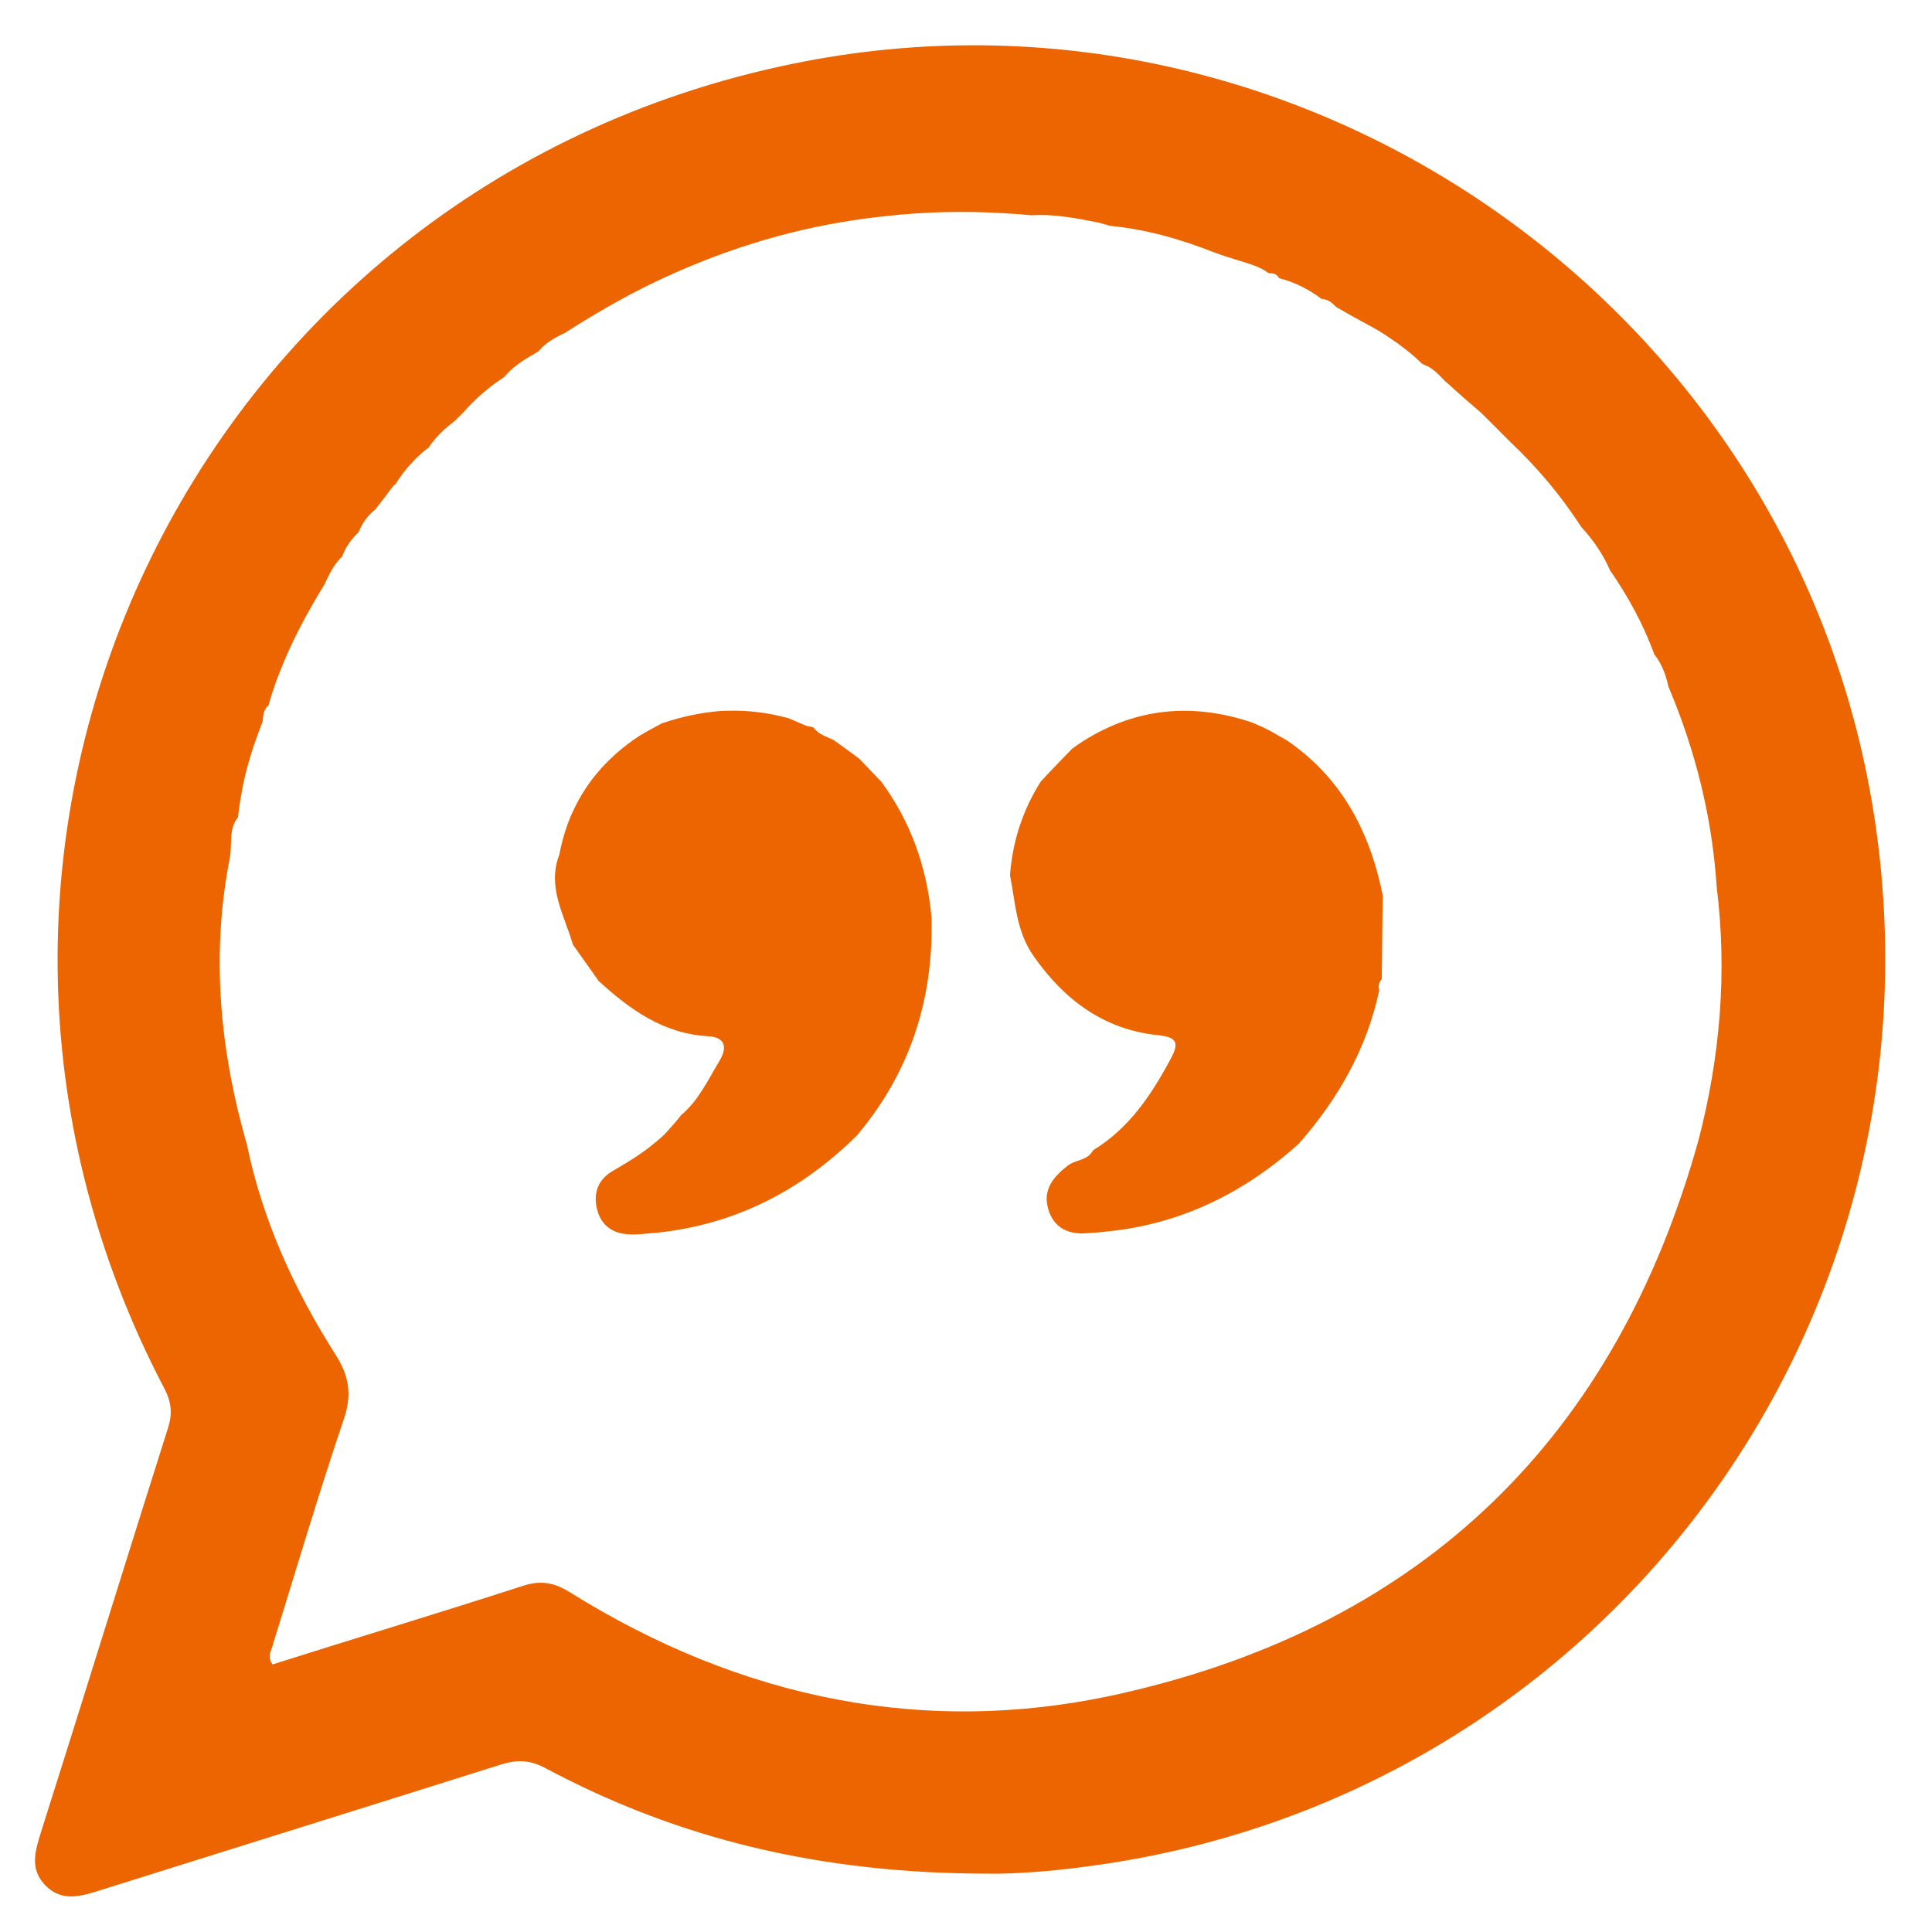
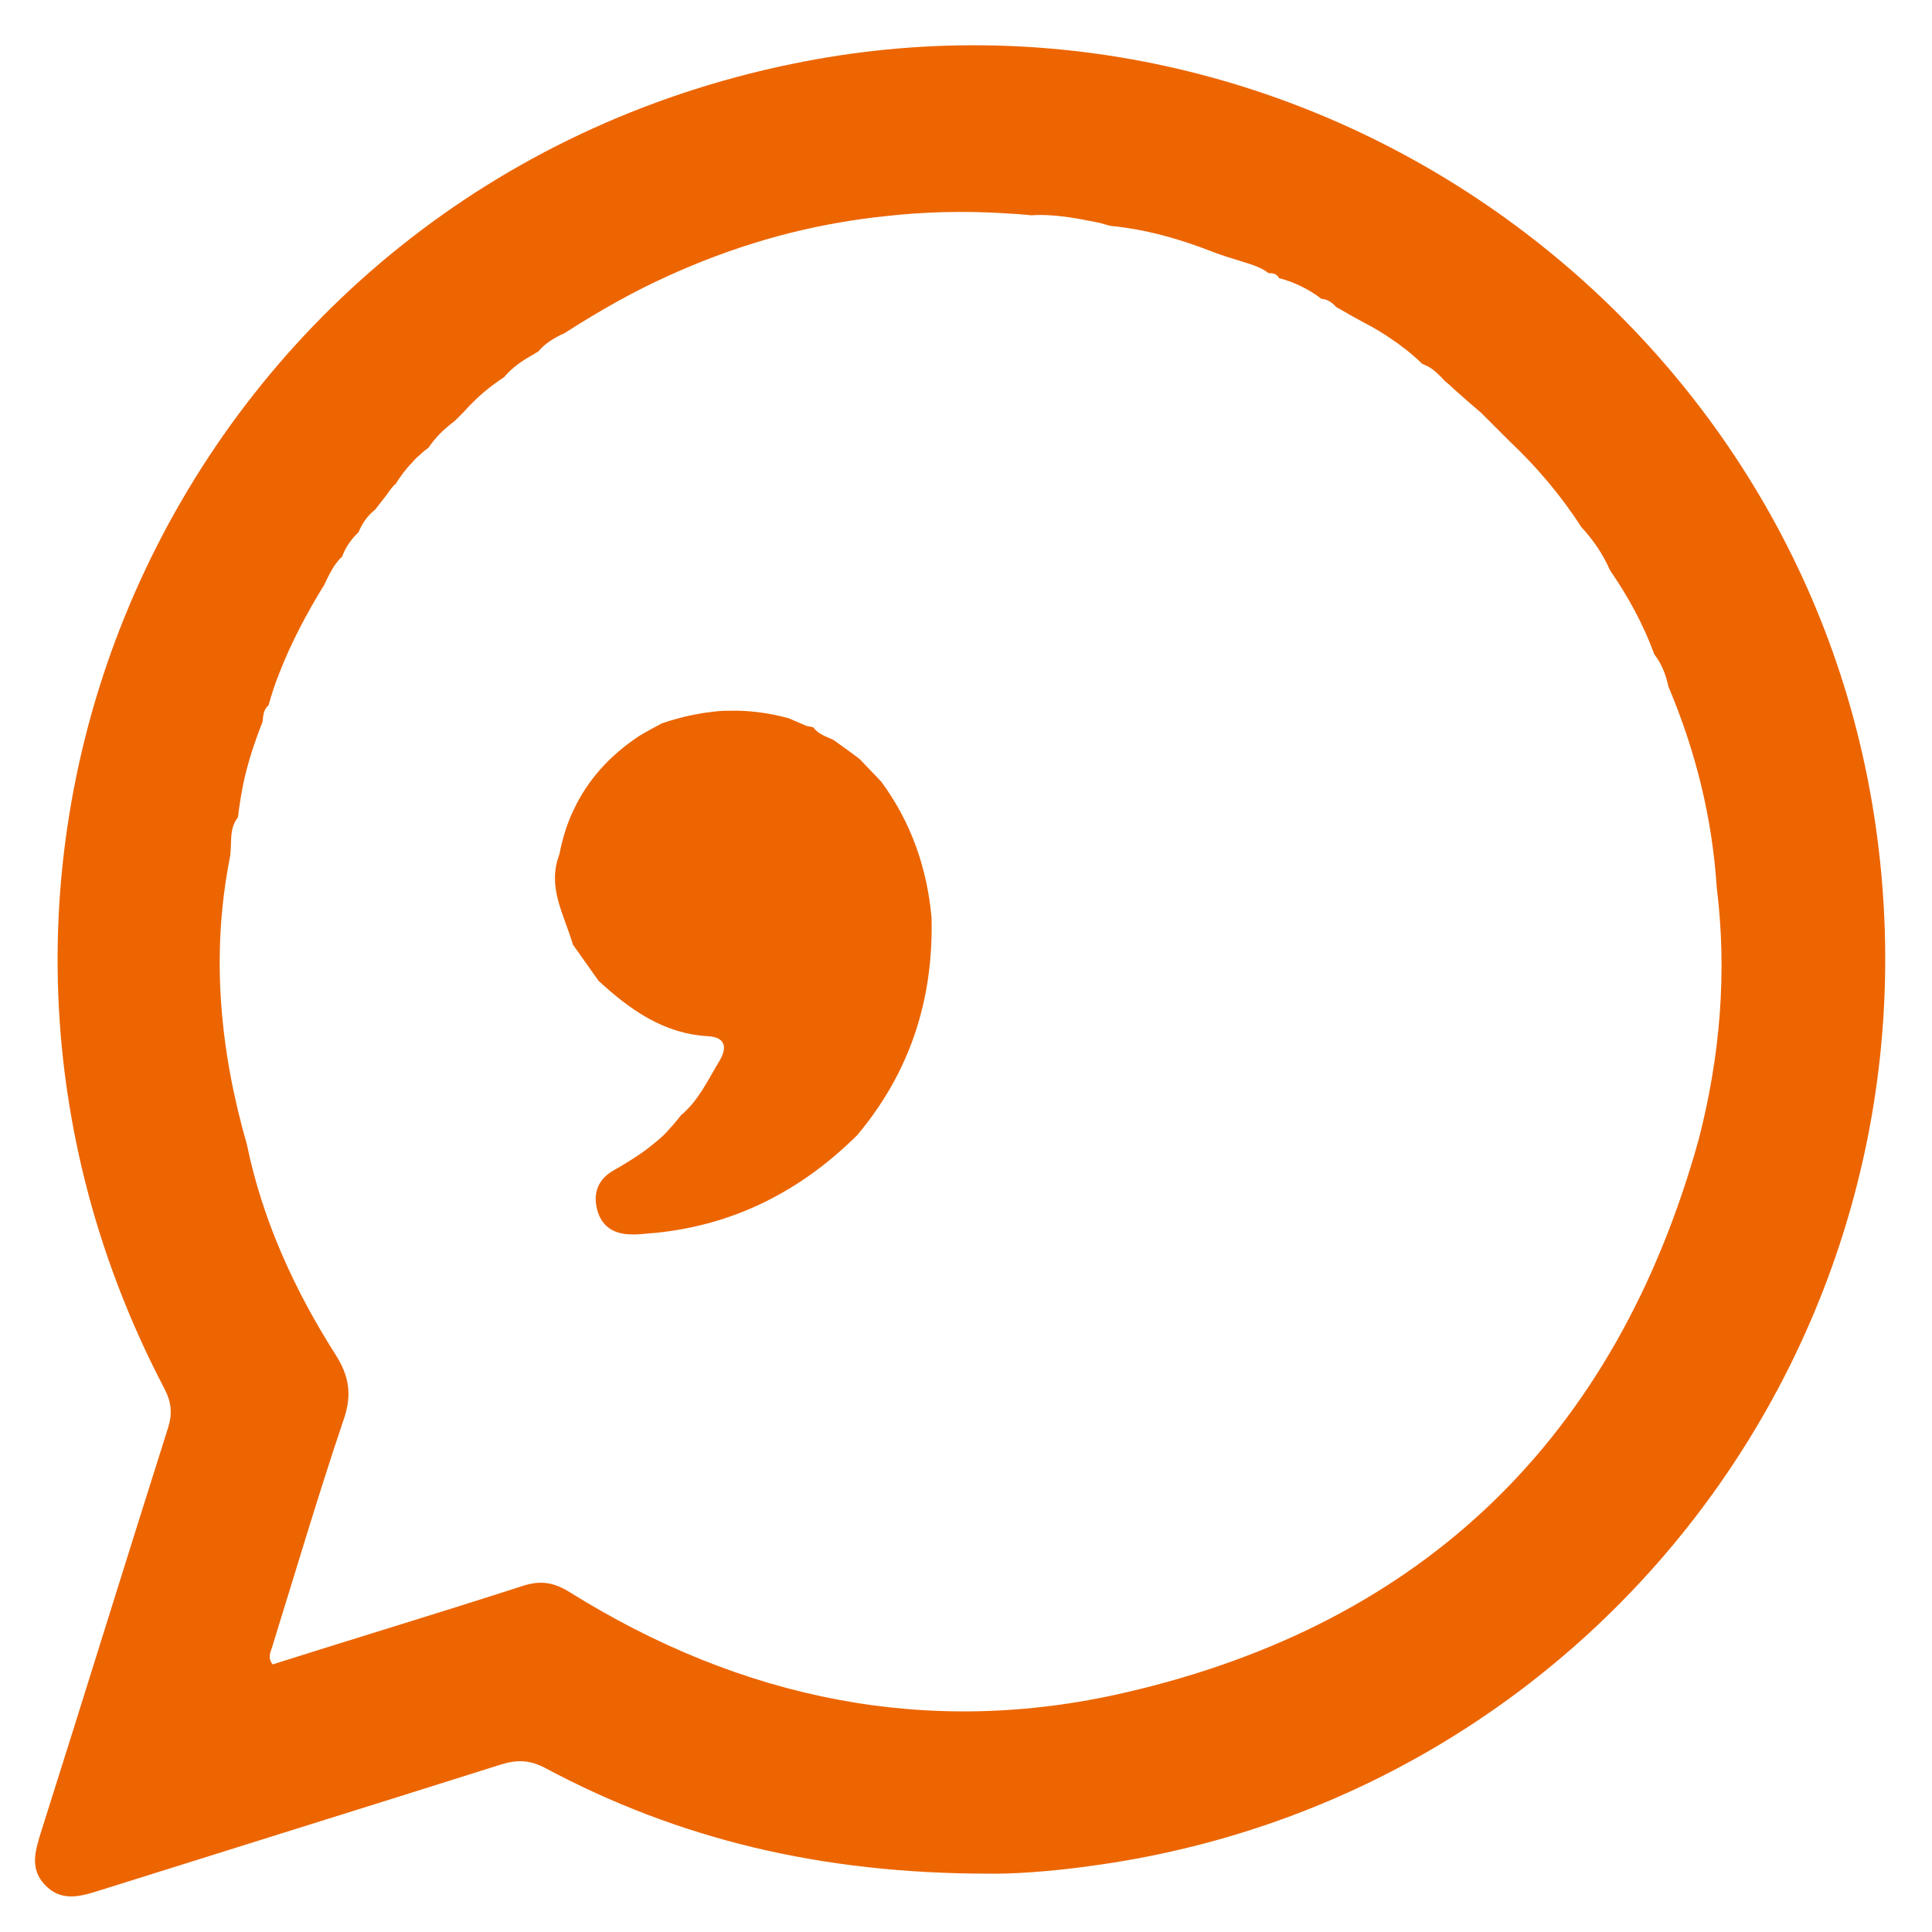
<svg xmlns="http://www.w3.org/2000/svg" version="1.1" x="0px" y="0px" width="384.1px" height="384.1px" viewBox="0 0 384.1 384.1" style="overflow:visible;enable-background:new 0 0 384.1 384.1;" xml:space="preserve">
  <style type="text/css">
    .st0{fill:#EC6500;}
    .st1{fill:none;}
</style>
  <defs>
</defs>
  <g>
    <g>
      <path class="st0" d="M157.5,12.7C37.9,37.3-24,167.9,32.7,276.1c1.4,2.7,1.6,5,0.7,7.8c-8.5,26.8-16.8,53.7-25.3,80.5             c-1.1,3.6-2.2,7.1,0.8,10.3c3.2,3.4,6.9,2.4,10.7,1.2c26.7-8.4,53.4-16.7,80-25.1c3.2-1,5.8-0.9,8.8,0.7             c26.4,14.1,54.7,21,88.2,21c4.3,0.1,12.2-0.4,20-1.5c100.8-13.4,170.8-106,156.3-206.8C358.2,61.8,258.8-8.2,157.5,12.7z              M337.7,226.6c-16.4,59-54.5,96.2-114,109.9c-39.2,9.1-76.4,1.3-110.5-20c-3.4-2.1-6.1-2.3-9.6-1.1c-16.4,5.3-33,10.3-49.4,15.5             c-1.2-1.5-0.2-2.8,0.1-4.1c4.6-14.8,9-29.7,14-44.5c1.7-4.9,1.2-8.6-1.6-13c-8.2-12.9-14.5-26.7-17.6-41.7             c-5.4-18.8-7.2-37.8-3.4-57.1c0.5-2.7-0.3-5.6,1.6-8c0.3-2.5,0.7-4.9,1.2-7.3c0.9-4,2.2-7.9,3.7-11.7c0.1-0.8,0.1-1.5,0.4-2.2             c0.2-0.4,0.4-0.8,0.8-1.1c0.6-2.2,1.3-4.3,2.1-6.3c2.4-6.2,5.5-12,9-17.7c0.7-1.5,1.4-3,2.4-4.3c0.3-0.4,0.7-0.9,1.1-1.2             c0.7-1.9,1.8-3.5,3.3-4.9c0.7-1.8,1.8-3.3,3.3-4.5c0.7-0.9,1.4-1.8,2.1-2.7c0.5-0.7,1-1.4,1.6-2.1c0,0,0,0,0.1-0.1l0.2-0.1             c1-1.6,2.1-3.1,3.4-4.4c0.4-0.5,0.8-0.9,1.3-1.3c0.6-0.6,1.2-1.1,1.9-1.6c1.4-2.1,3.2-3.8,5.2-5.3c0.6-0.6,1.2-1.2,1.8-1.8             c0.6-0.7,1.2-1.3,1.8-1.9c1.9-1.9,3.9-3.5,6.2-5c1.6-1.9,3.6-3.3,5.8-4.5c0.3-0.2,0.6-0.4,1-0.6c1.4-1.7,3.3-2.8,5.3-3.7             c3.4-2.2,6.9-4.3,10.5-6.3c1.8-1,3.5-1.9,5.3-2.8c12.5-6.2,25.5-10.6,39-12.9c2.9-0.5,5.8-0.9,8.7-1.2c7.8-0.9,15.8-1.1,24-0.6             c1,0.1,2,0.1,3.1,0.2c0.7,0.1,1.4,0.1,2.1,0.2c4.6-0.3,9.1,0.6,13.6,1.5c0.7,0.2,1.4,0.4,2.1,0.6c7.3,0.7,14.2,2.7,21,5.4             c1.4,0.5,2.9,1,4.3,1.4c2.1,0.7,4.4,1.2,6.2,2.6c0.9,0,1.6,0.1,2.1,1c3.1,0.8,5.9,2.2,8.4,4.1c1.2,0.1,2.1,0.7,2.9,1.6             c1.9,1.1,3.8,2.2,5.7,3.2c1.9,1,3.8,2.1,5.6,3.4c0.6,0.4,1.2,0.8,1.8,1.3c1.4,1,2.8,2.2,4,3.4c0.4,0.2,0.9,0.4,1.3,0.6             c1.2,0.7,2.2,1.7,3.2,2.8c0.6,0.5,1.2,1,1.8,1.6c1.8,1.6,3.6,3.2,5.5,4.8c1.9,1.9,3.8,3.8,5.7,5.7c5.4,5.1,10.2,10.8,14.2,17             c2.4,2.6,4.3,5.4,5.7,8.6c3.6,5.2,6.6,10.7,8.8,16.7c1.5,1.9,2.3,4.1,2.8,6.4c5.4,12.8,8.7,26,9.6,39.9             C343.4,193.2,342,210,337.7,226.6z" />
      <path class="st0" d="M185.2,182.4c-0.9-9.9-4.1-19-10-27c-1.4-1.5-2.9-3-4.3-4.5h0c0,0,0,0,0,0c-1.7-1.3-3.4-2.5-5.2-3.8             c-1.5-0.7-3-1.1-4-2.5c0,0,0,0,0,0c-0.5-0.1-0.9-0.2-1.4-0.3c-1.2-0.5-2.3-1-3.5-1.5c0,0,0,0,0,0c-4-1.1-8-1.6-11.9-1.5             c-1.3,0-2.6,0.1-3.9,0.3c-1,0.1-2.1,0.3-3.1,0.5c-2.1,0.4-4.2,1-6.3,1.7c-1.5,0.8-3,1.6-4.5,2.5c0,0,0,0,0,0             c-5.9,3.9-10.3,8.8-13.1,14.8c-1.3,2.7-2.2,5.7-2.8,8.8c-2.5,6.5,1,12,2.7,17.9c1.7,2.4,3.4,4.8,5.1,7.2             c6.2,5.7,12.9,10.5,21.7,11c3.7,0.2,3.8,2.4,2.4,4.8c-2.3,3.8-4.2,8-7.7,10.9h0c-0.9,1.2-1.9,2.3-2.9,3.4s-2.2,2-3.3,2.9             c-2.3,1.8-4.8,3.3-7.4,4.8c-2.9,1.7-3.9,4.4-3.1,7.6c0.8,3.3,3.2,4.9,6.5,5c1.7,0.1,3.5-0.2,5.2-0.3c15.7-1.6,28.9-8.4,40-19.4             C181,213.1,185.6,198.6,185.2,182.4z" />
-       <path class="st0" d="M256,147.3c-1.1-0.6-2.2-1.3-3.3-1.9c-0.6-0.3-1.2-0.6-1.8-0.9c-0.7-0.3-1.4-0.6-2.1-0.9             c-11.7-3.9-22.9-2.9-33.4,3.7c-0.8,0.5-1.5,1-2.3,1.6c-2.1,2.2-4.2,4.3-6.2,6.5c-3.6,5.7-5.6,11.9-6.1,18.6             c1.1,5.5,1.2,11.1,4.7,16.1c6.1,8.7,14,14.6,24.7,15.7c3.7,0.4,4.3,1.4,2.6,4.6c-3.9,7.3-8.3,13.9-15.5,18.3             c-1.1,2.1-3.5,1.8-5.1,3.1c-2.7,2.1-4.8,4.6-3.9,8.2c0.9,3.7,3.6,5.4,7.4,5.2c1.6-0.1,3.1-0.2,4.7-0.4c14.5-1.5,27-7.7,37.8-17.4             c7.8-8.9,13.5-18.8,16-30.5c0-0.2-0.1-0.4-0.1-0.6c0-0.3,0-0.6,0.1-0.8c0.1-0.3,0.2-0.5,0.5-0.8c0.1-5.6,0.1-11.1,0.2-16.7             C272.4,165.6,266.9,154.8,256,147.3z" />
    </g>
    <rect class="st1" width="384.1" height="384.1" />
  </g>
</svg>